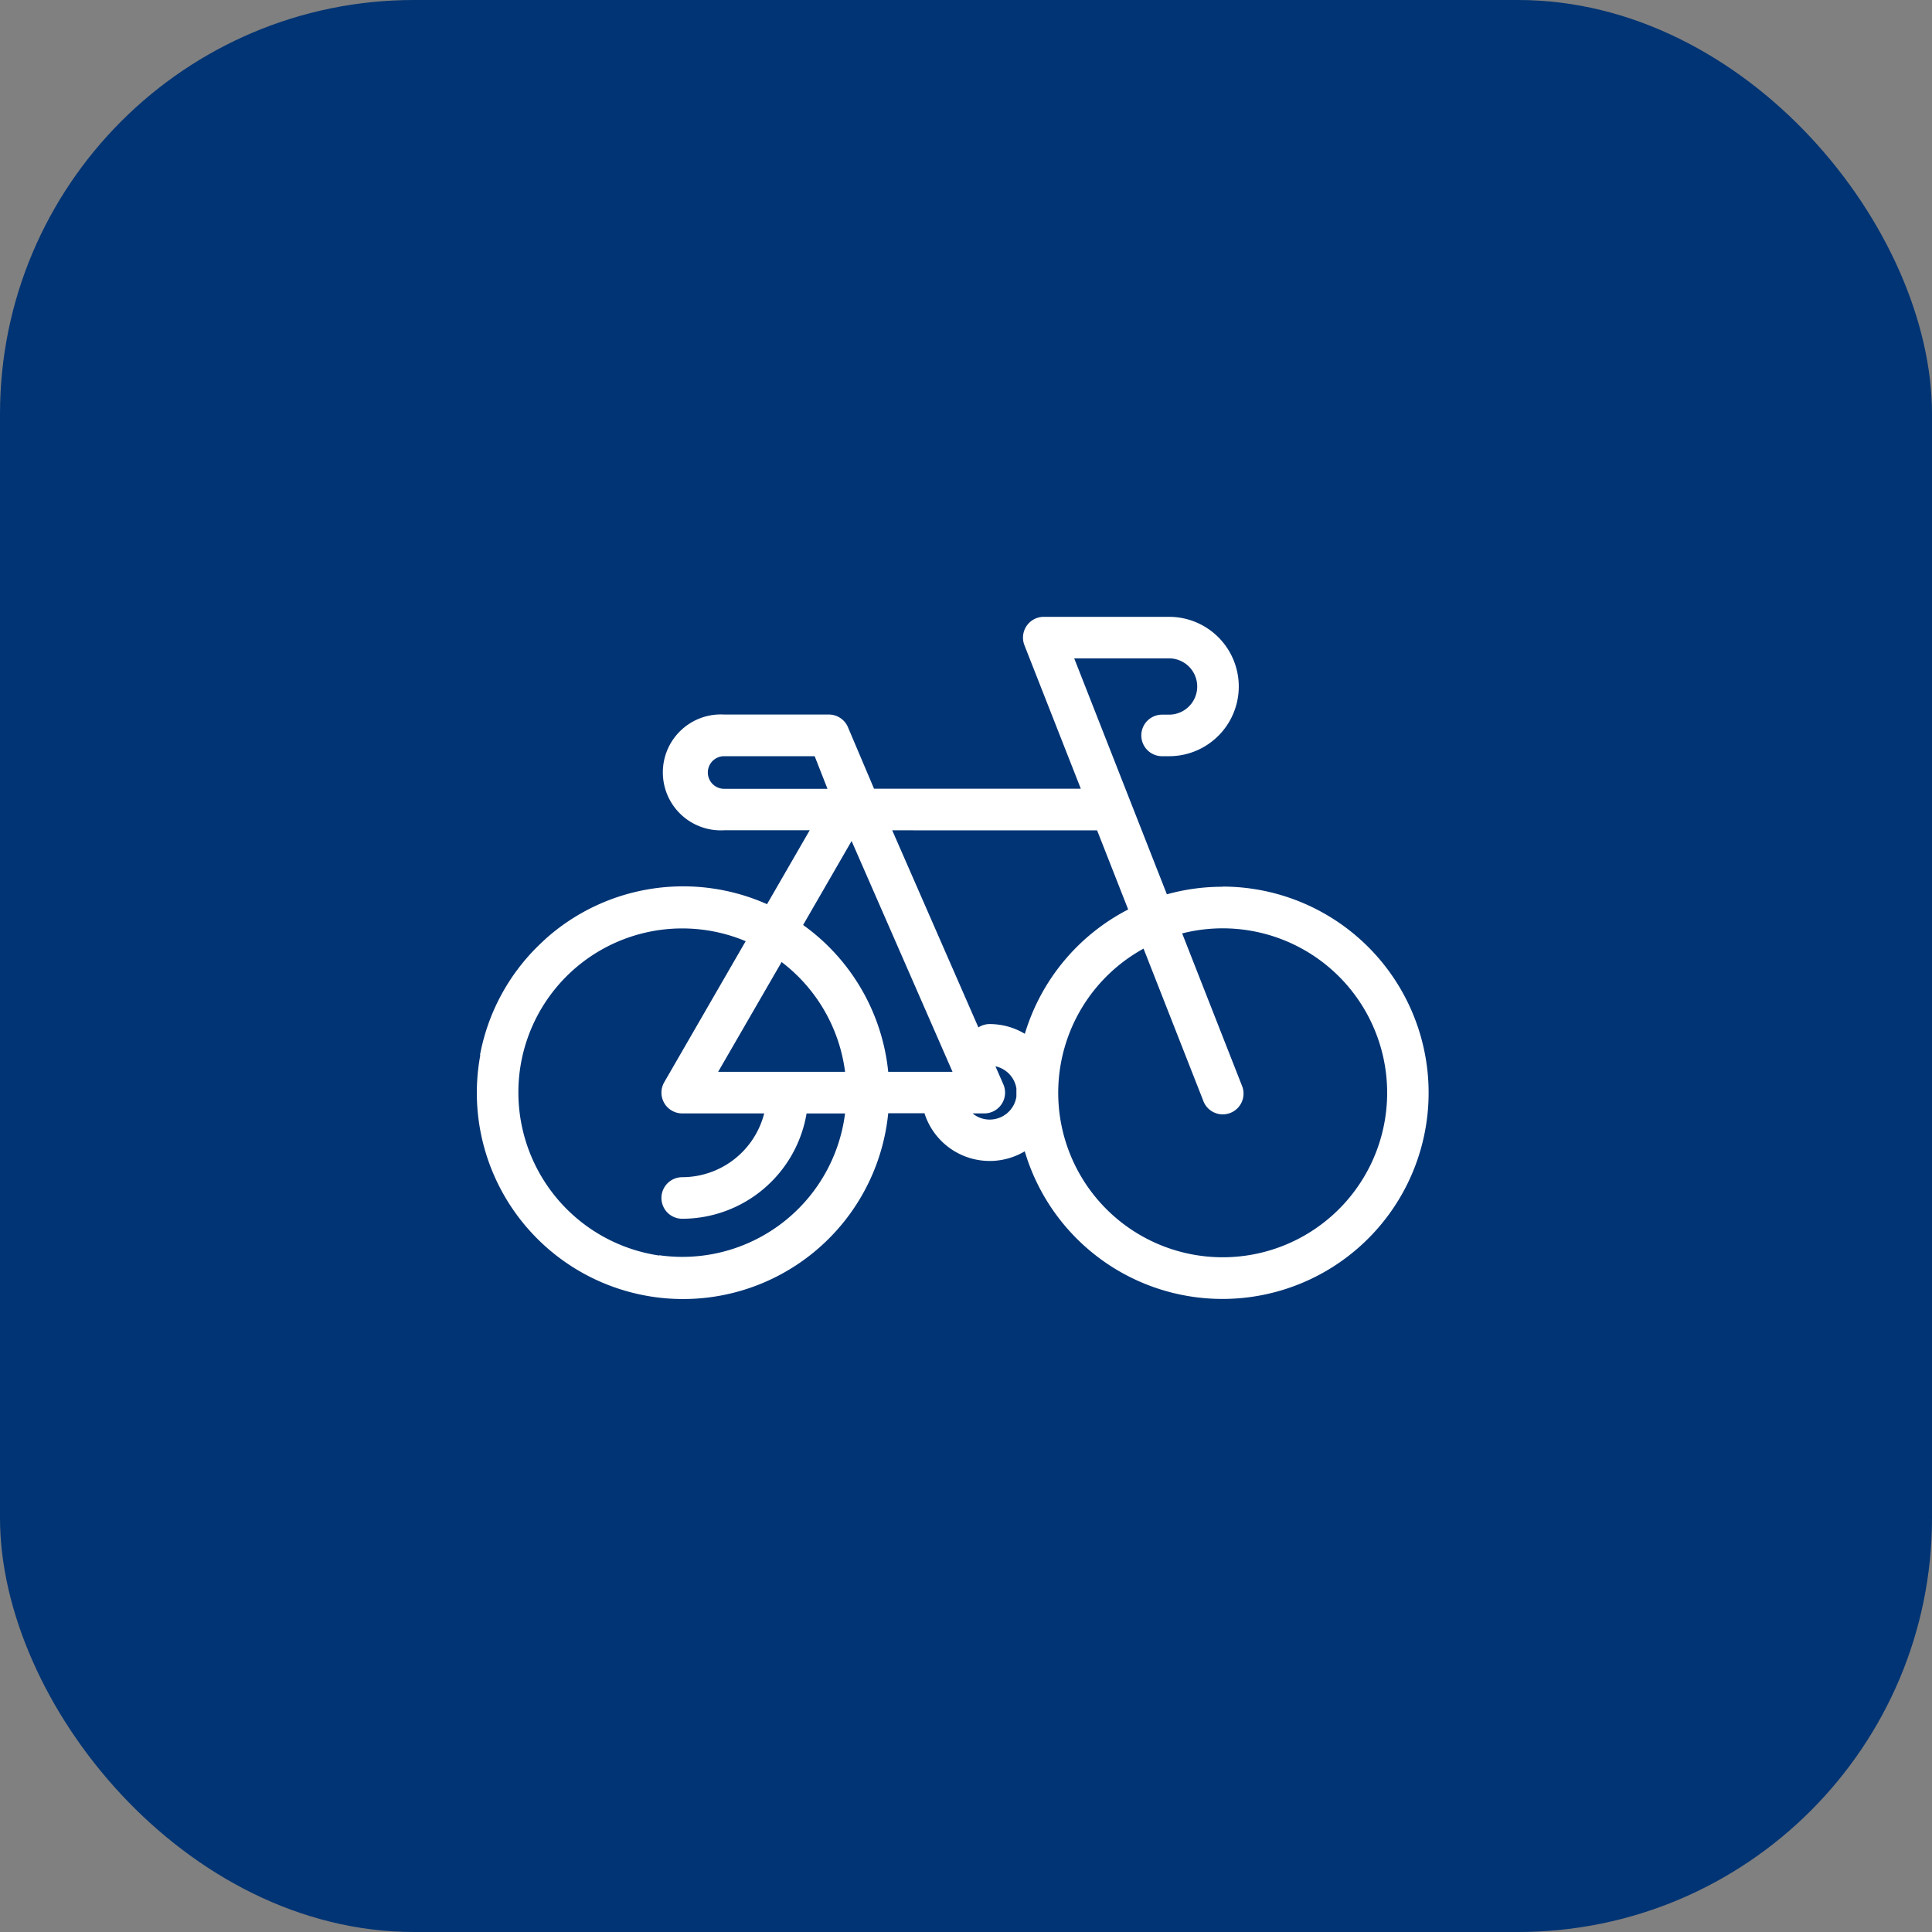
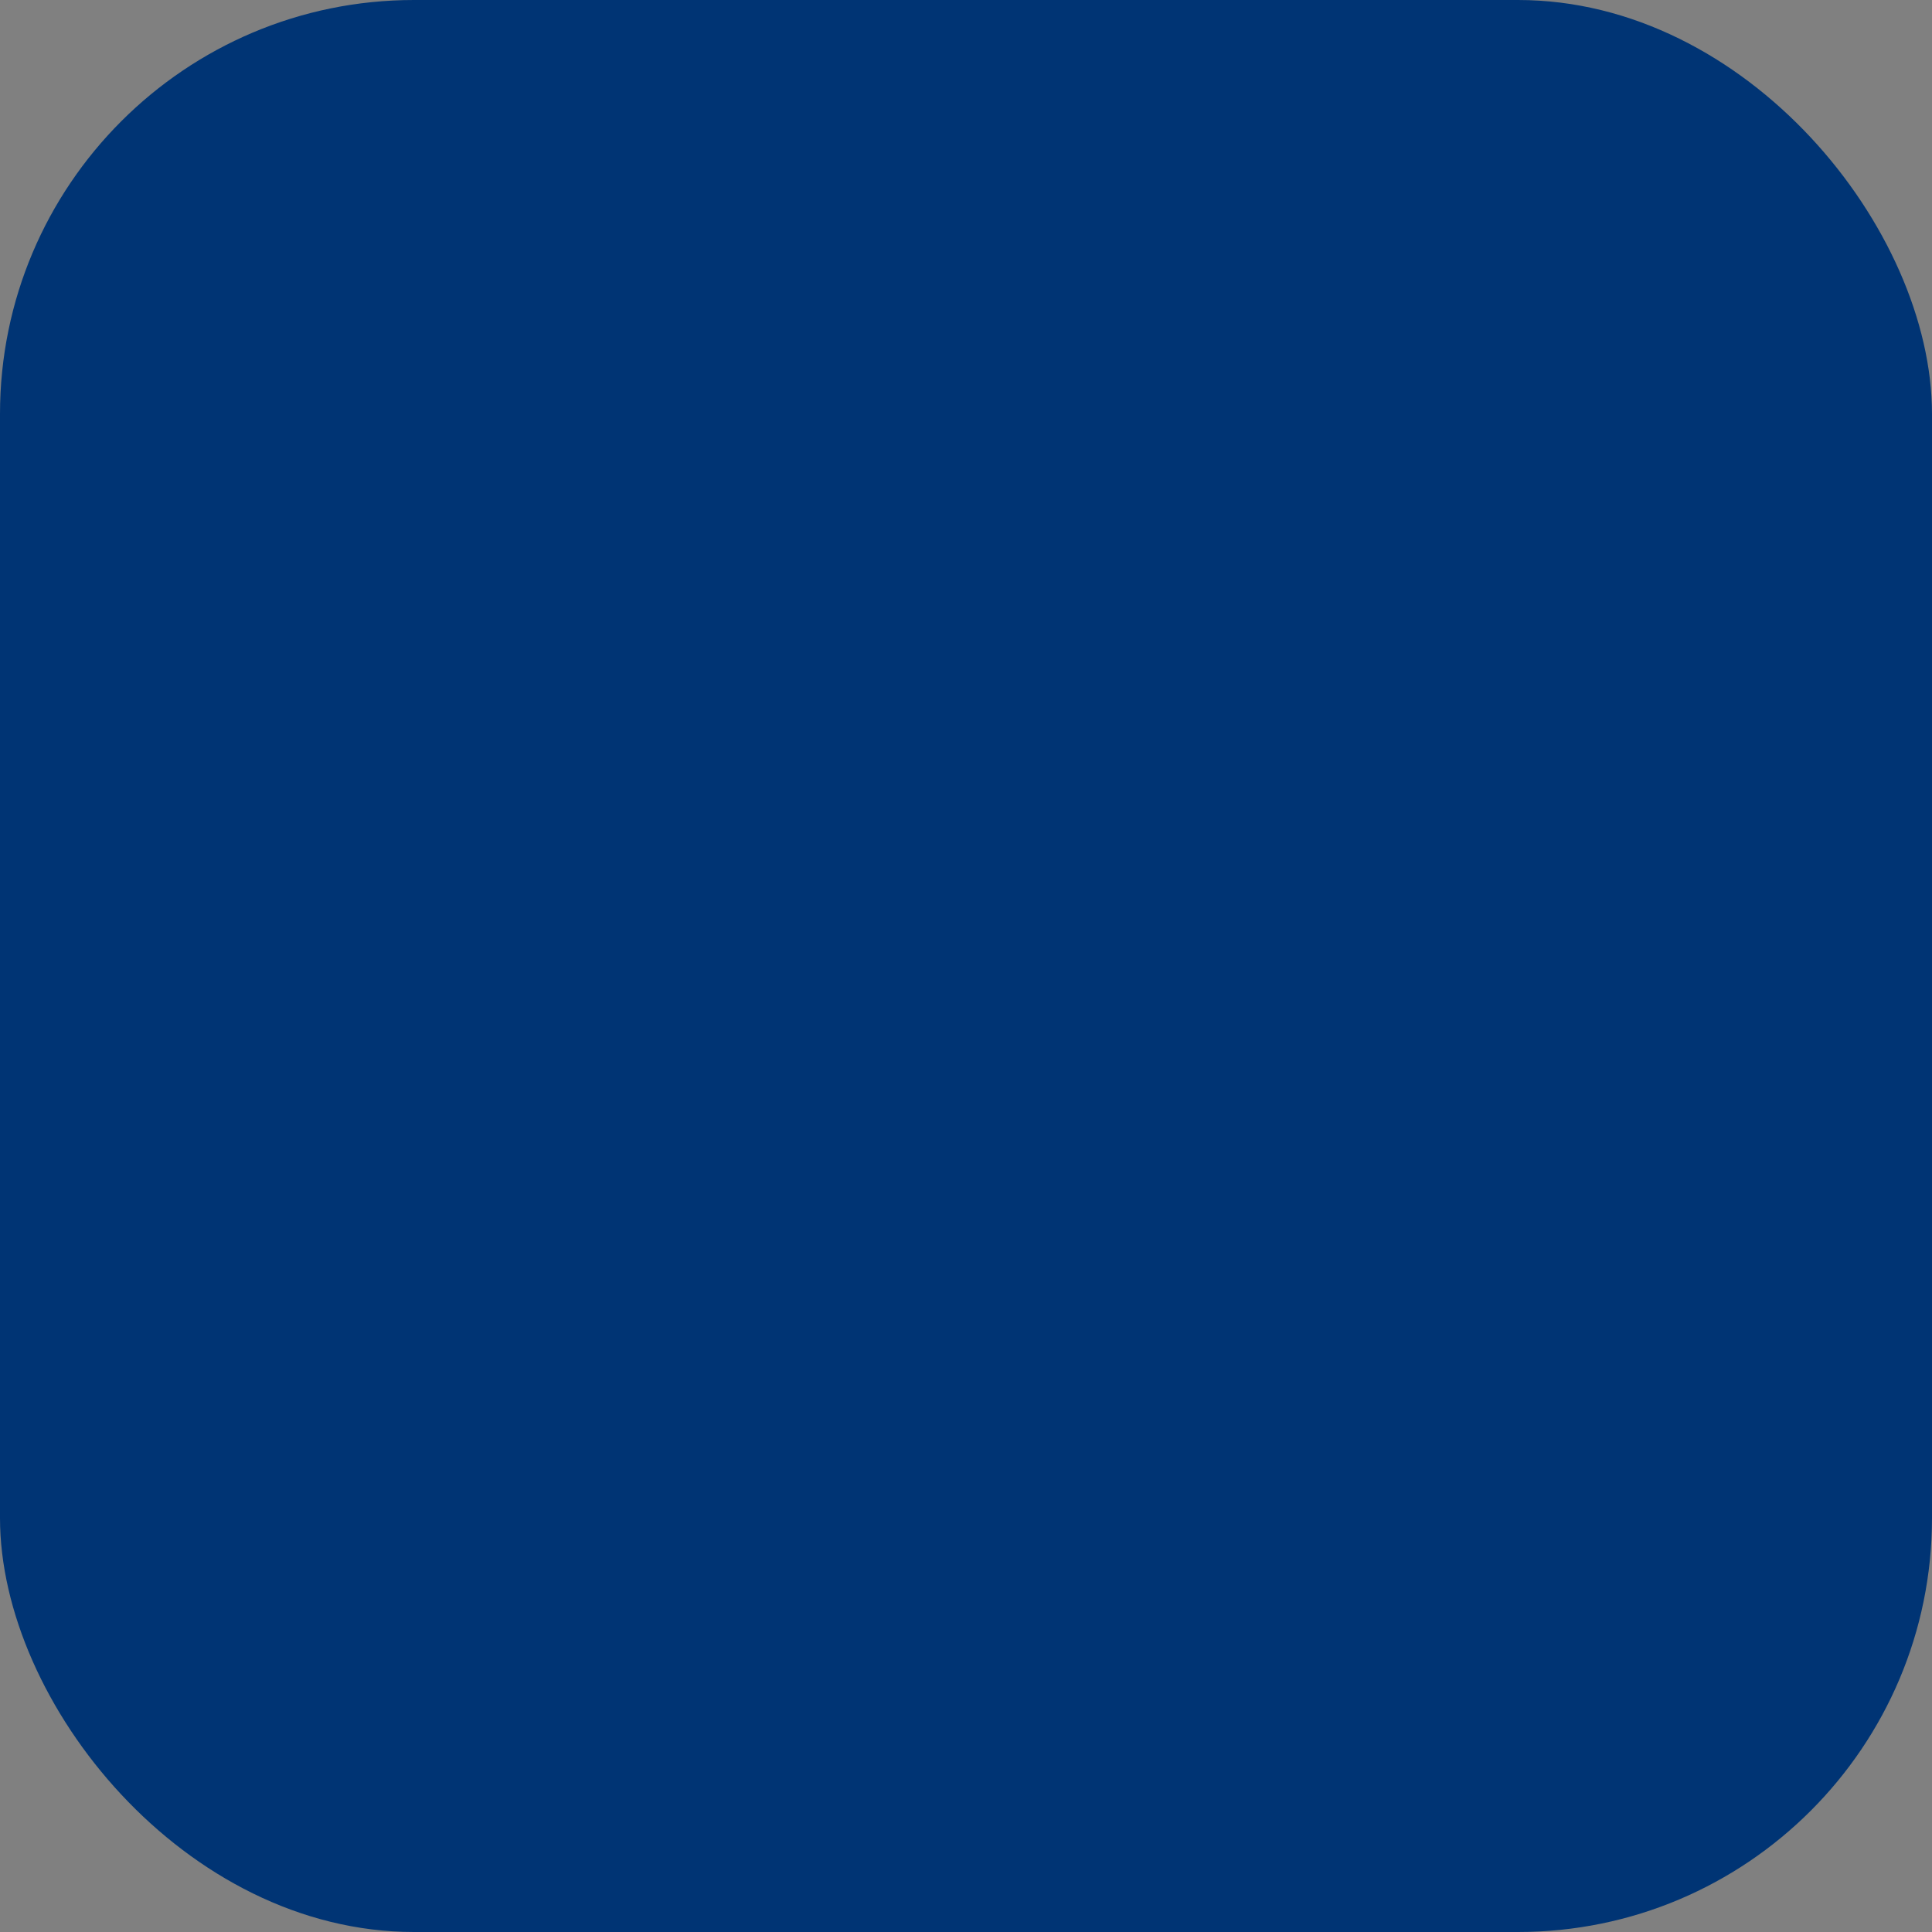
<svg xmlns="http://www.w3.org/2000/svg" width="70" height="70" viewBox="0 0 70 70">
  <rect x="0" y="0" width="70" height="70" fill="#808080" stroke="none" />
  <g id="Group_1044" data-name="Group 1044" transform="translate(-1067 -5899)">
    <rect id="Rectangle_238" data-name="Rectangle 238" width="70" height="70" rx="15" transform="translate(1067 5899)" fill="#003474" />
-     <path id="Path_95" data-name="Path 95" d="M81.19,101.781a7.477,7.477,0,0,0-2.012.274l-3.357-8.549h3.437a1.02,1.02,0,0,1,.963.686,1.019,1.019,0,0,1-.963,1.353h-.253a.753.753,0,0,0,0,1.506h.253a2.525,2.525,0,1,0,0-5.05H74.717a.753.753,0,0,0-.7,1.028l2.043,5.2H68.568l-.937-2.21a.753.753,0,0,0-.7-.478H63.137a2.1,2.1,0,1,0,0,4.193h3.1l-1.546,2.678a7.476,7.476,0,0,0-7.854,1.11l-.022.019c-.068.058-.135.117-.2.177l-.078.073-.092.088a7.448,7.448,0,0,0-2.154,4l.012,0a7.471,7.471,0,1,0,14.779,2.107h1.313a2.48,2.48,0,0,0,3.634,1.38,7.47,7.47,0,1,0,7.164-9.591Zm-2.857,2.242,2.156,5.492a.753.753,0,1,0,1.4-.55l-2.157-5.494a5.959,5.959,0,1,1-1.4.552ZM76.65,99.737l1.126,2.867a7.489,7.489,0,0,0-3.744,4.505,2.468,2.468,0,0,0-1.274-.353.749.749,0,0,0-.409.121l-3.122-7.141ZM63.137,98.232a.591.591,0,0,1,0-1.182h3.28l.464,1.182Zm4.382,10.255h-4.6l2.3-3.979A5.95,5.95,0,0,1,67.519,108.487Zm-11.837.753a5.938,5.938,0,0,1,8.235-5.487l-2.951,5.111a.753.753,0,0,0,.652,1.129h2.97a3.069,3.069,0,0,1-2.97,2.311.753.753,0,1,0,0,1.506,4.576,4.576,0,0,0,4.506-3.816h1.394a5.942,5.942,0,0,1-6.736,5.137l.007.012A5.973,5.973,0,0,1,55.682,109.239Zm13.4-.753a7.464,7.464,0,0,0-3.084-5.321l1.757-3.043,3.657,8.364Zm3.679,1.73a.972.972,0,0,1-.622-.224h.424a.753.753,0,0,0,.69-1.054l-.286-.653a.979.979,0,0,1,.759.8c0,.054,0,.108,0,.162s0,.092,0,.138A.978.978,0,0,1,72.757,110.216Z" transform="translate(1030.1 5829.348)" fill="#fff" />
  </g>
</svg>